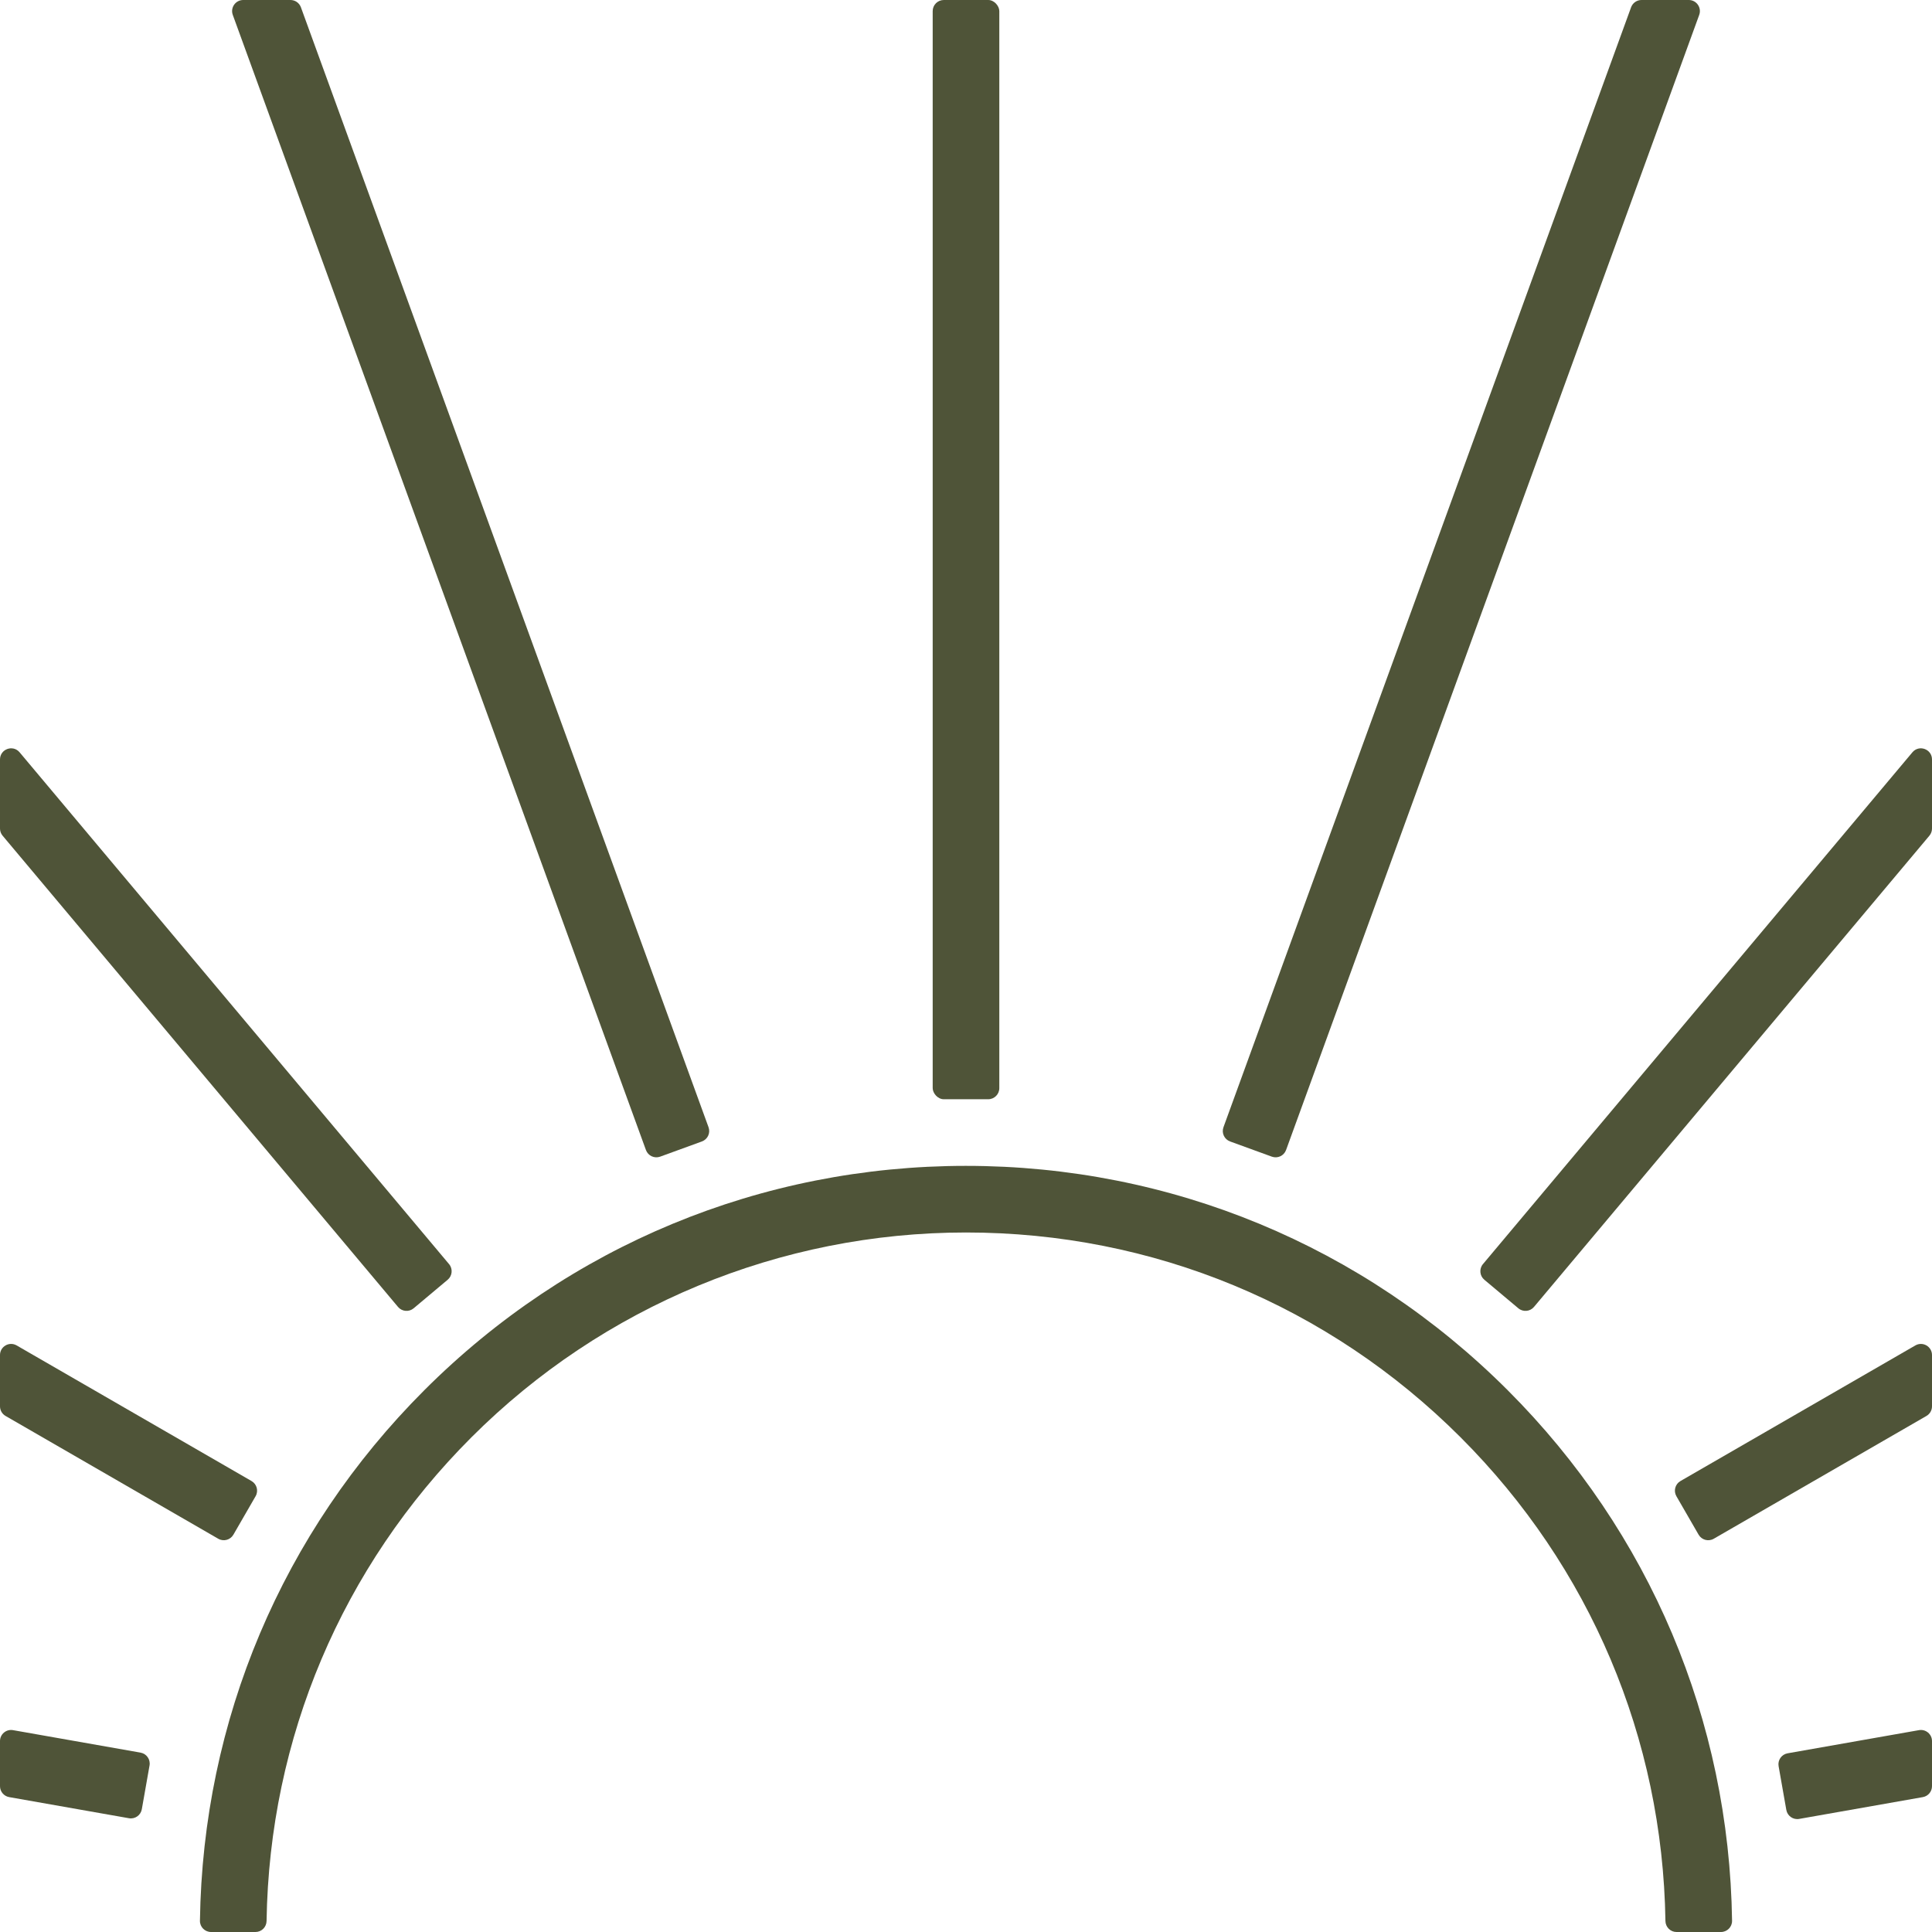
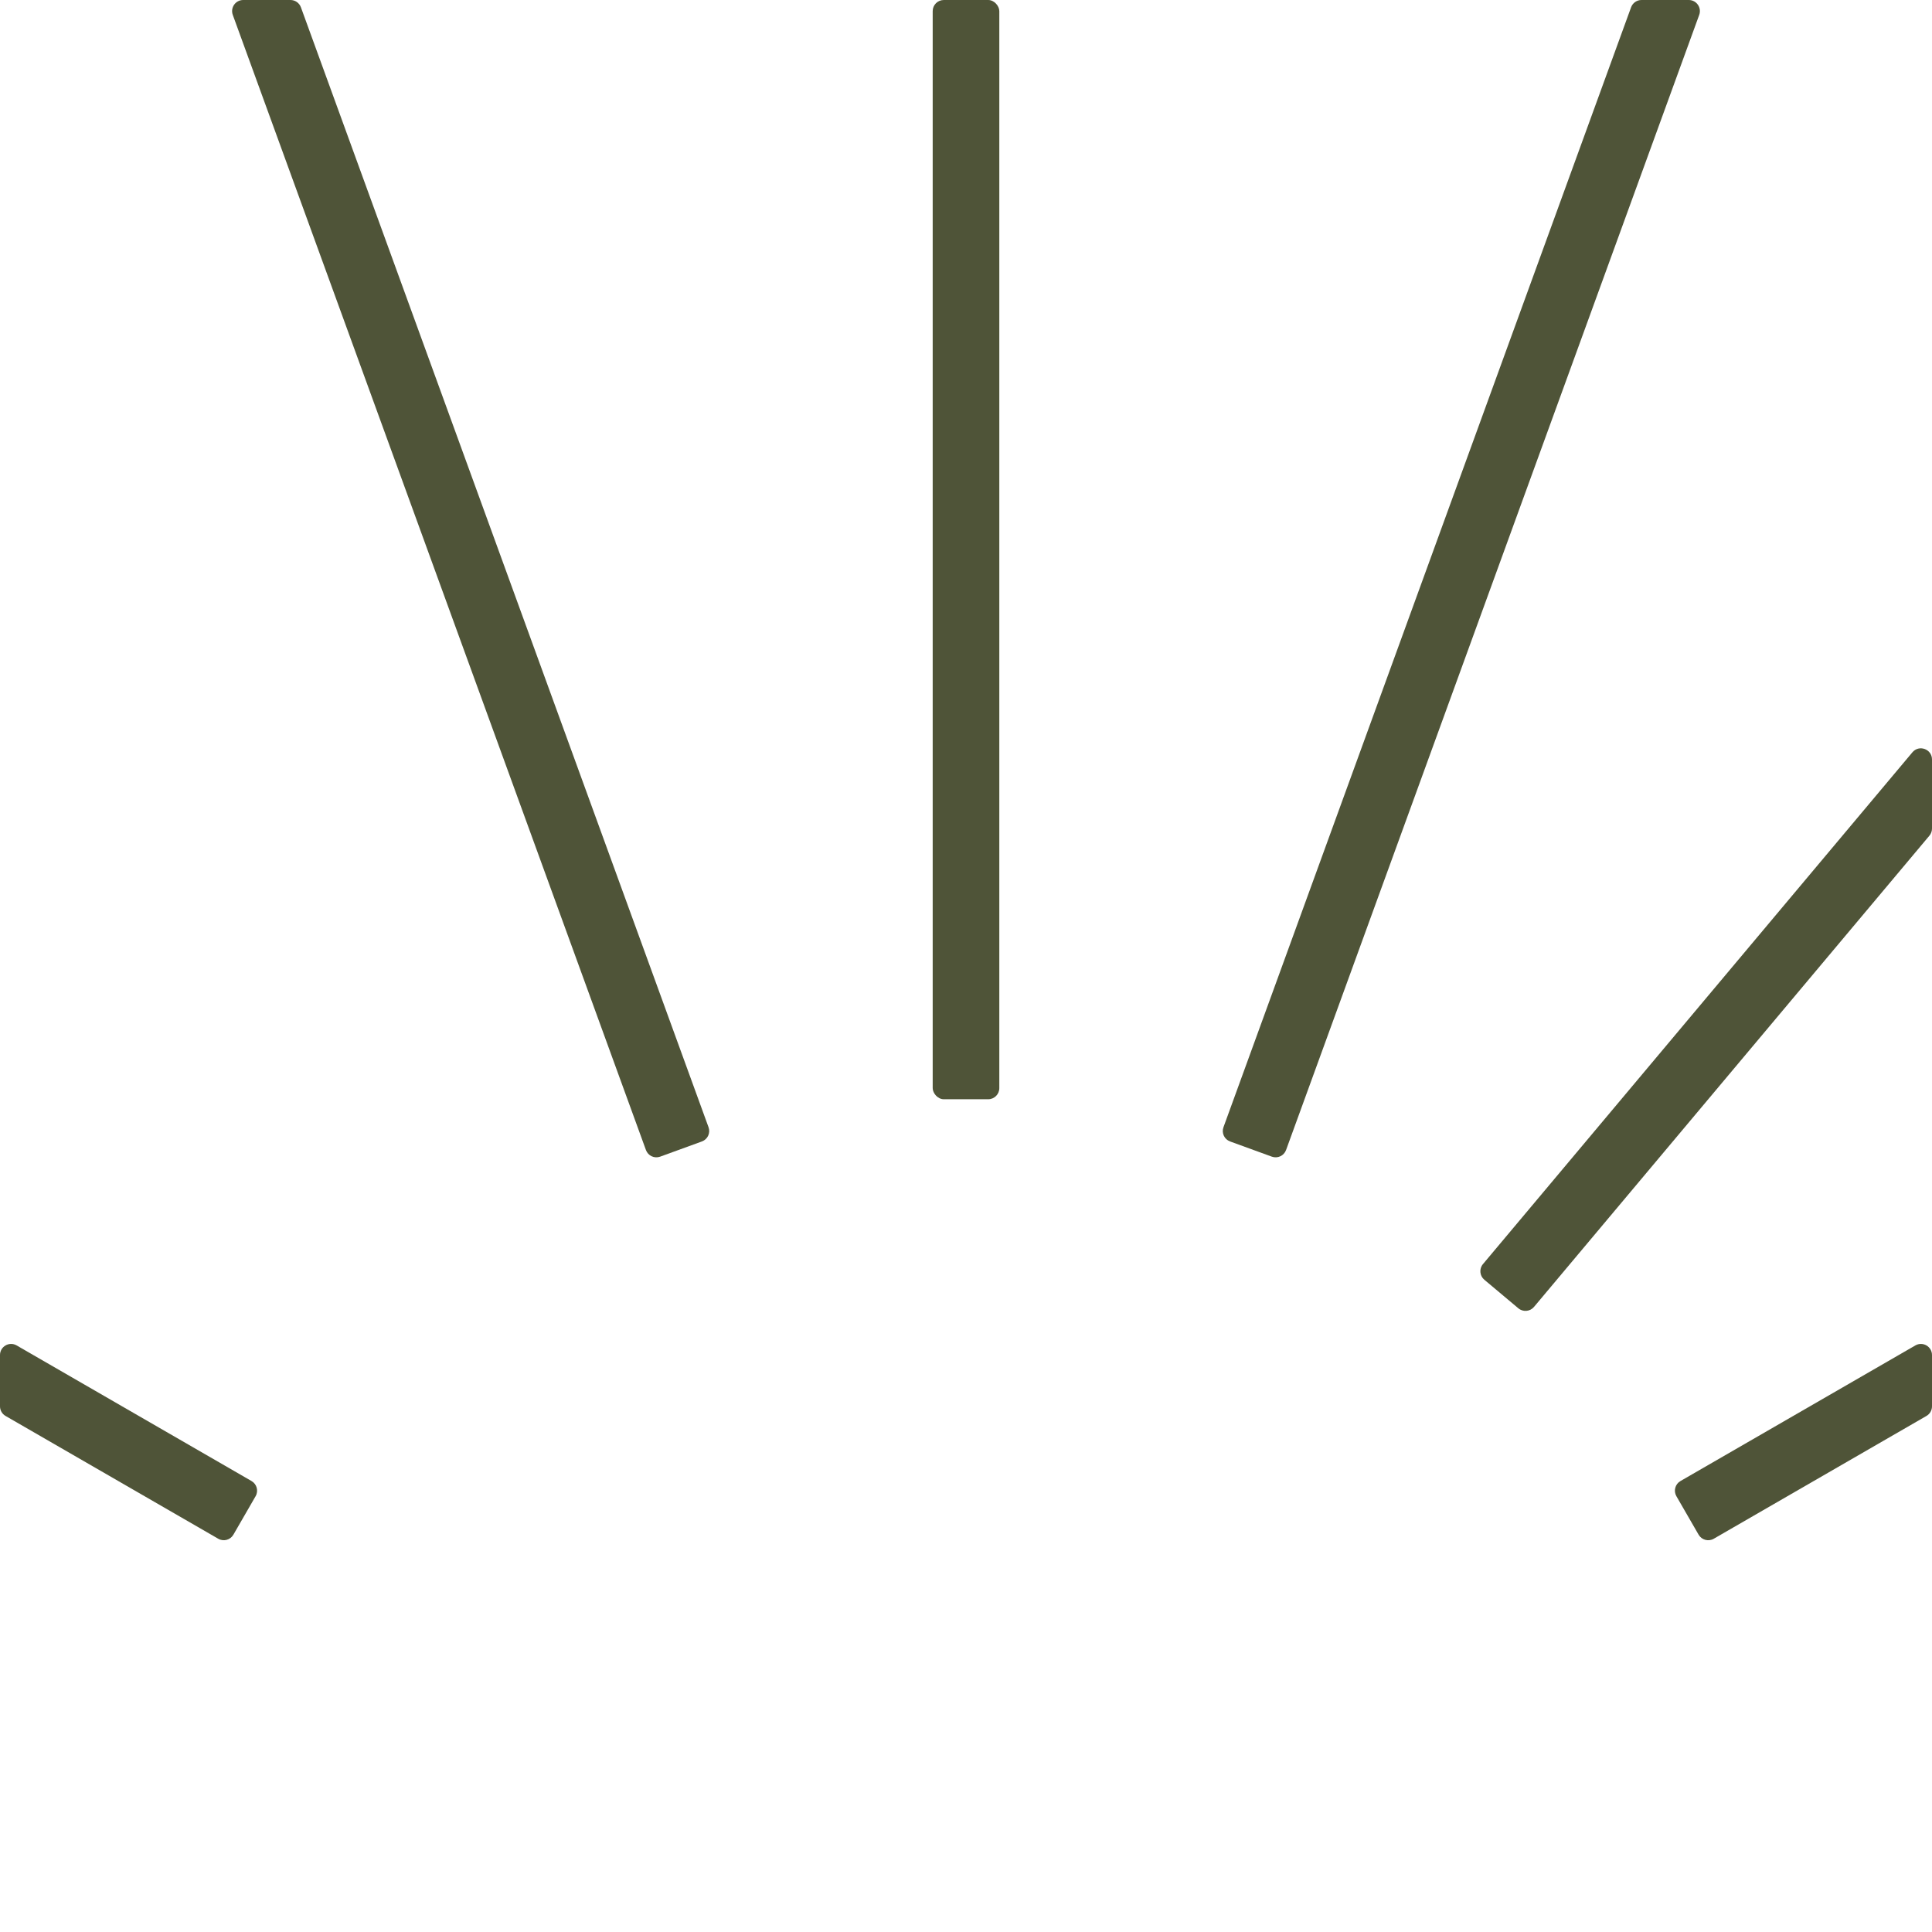
<svg xmlns="http://www.w3.org/2000/svg" id="Layer_1" data-name="Layer 1" viewBox="0 0 696 696">
  <defs>
    <style>
      .cls-1 {
        fill: #4f5438;
      }
    </style>
  </defs>
-   <path class="cls-1" d="M348,420c-73.722,0-143.032,28.709-195.162,80.839-51.178,51.178-79.782,118.915-80.81,191.128-.032,2.222,1.782,4.033,4.004,4.033h15.999c2.197,0,3.965-1.772,3.999-3.968,1.009-65.827,27.118-127.561,73.778-174.221,47.317-47.317,111.27-73.809,178.186-73.811,67.314-.001,130.599,26.212,178.197,73.81,46.66,46.66,72.769,108.395,73.779,174.223.034,2.196,1.802,3.968,3.998,3.968h16c2.222,0,4.036-1.811,4.004-4.033-1.027-72.213-29.632-139.95-80.81-191.128-52.13-52.13-121.439-80.839-195.162-80.839Z" />
  <rect class="cls-1" x="336" y="0" width="24" height="396" rx="4" ry="4" />
  <path class="cls-1" d="M255.249,406.082L108.405,2.632C107.83,1.052,106.328,0,104.646,0h-17.027C84.843,0,82.911,2.759,83.86,5.368l148.836,408.923c.756,2.076,3.051,3.146,5.127,2.391l15.035-5.473c2.076-.756,3.146-3.051,2.391-5.127Z" />
-   <path class="cls-1" d="M161.769,455.39L7.064,271.02c-2.4-2.861-7.064-1.163-7.064,2.571v24.892c0,.94.331,1.851.936,2.571l142.448,169.763c1.42,1.692,3.943,1.913,5.635.493l12.257-10.285c1.692-1.42,1.913-3.943.493-5.635Z" />
  <path class="cls-1" d="M90.618,533.544L6,484.689c-2.667-1.54-6,.385-6,3.464v18.476c0,1.429.762,2.75,2,3.464l76.618,44.235c1.913,1.105,4.36.449,5.464-1.464l8-13.857c1.105-1.913.449-4.359-1.464-5.464Z" />
-   <path class="cls-1" d="M3.305,647.406l43.153,7.609c2.176.384,4.25-1.069,4.634-3.245l2.779-15.756c.384-2.176-1.069-4.25-3.245-4.634l-45.932-8.099c-2.449-.432-4.695,1.452-4.695,3.939v16.246c0,1.941,1.394,3.602,3.305,3.939Z" />
-   <path class="cls-1" d="M648.151,655.26l44.544-7.854c1.912-.337,3.305-1.998,3.305-3.939v-16.246c0-2.487-2.245-4.371-4.695-3.939l-47.322,8.344c-2.176.384-3.628,2.458-3.245,4.634l2.779,15.756c.384,2.176,2.458,3.628,4.634,3.245Z" />
  <path class="cls-1" d="M617.383,554.329l76.617-44.235c1.238-.715,2-2.035,2-3.464v-18.476c0-3.079-3.333-5.004-6-3.464l-84.617,48.854c-1.913,1.105-2.569,3.551-1.464,5.464l8,13.857c1.105,1.913,3.551,2.569,5.464,1.464Z" />
  <path class="cls-1" d="M534.724,461.025l12.257,10.285c1.692,1.42,4.215,1.199,5.635-.493l142.448-169.763c.604-.72.936-1.631.936-2.571v-24.892c0-3.734-4.664-5.432-7.064-2.571l-154.705,184.37c-1.42,1.692-1.199,4.215.493,5.635Z" />
  <path class="cls-1" d="M608.381,0h-17.027c-1.682,0-3.184,1.052-3.759,2.632l-146.844,403.451c-.756,2.076.315,4.371,2.391,5.127l15.035,5.473c2.076.756,4.371-.315,5.127-2.391L612.14,5.368C613.089,2.759,611.157,0,608.381,0Z" />
</svg>